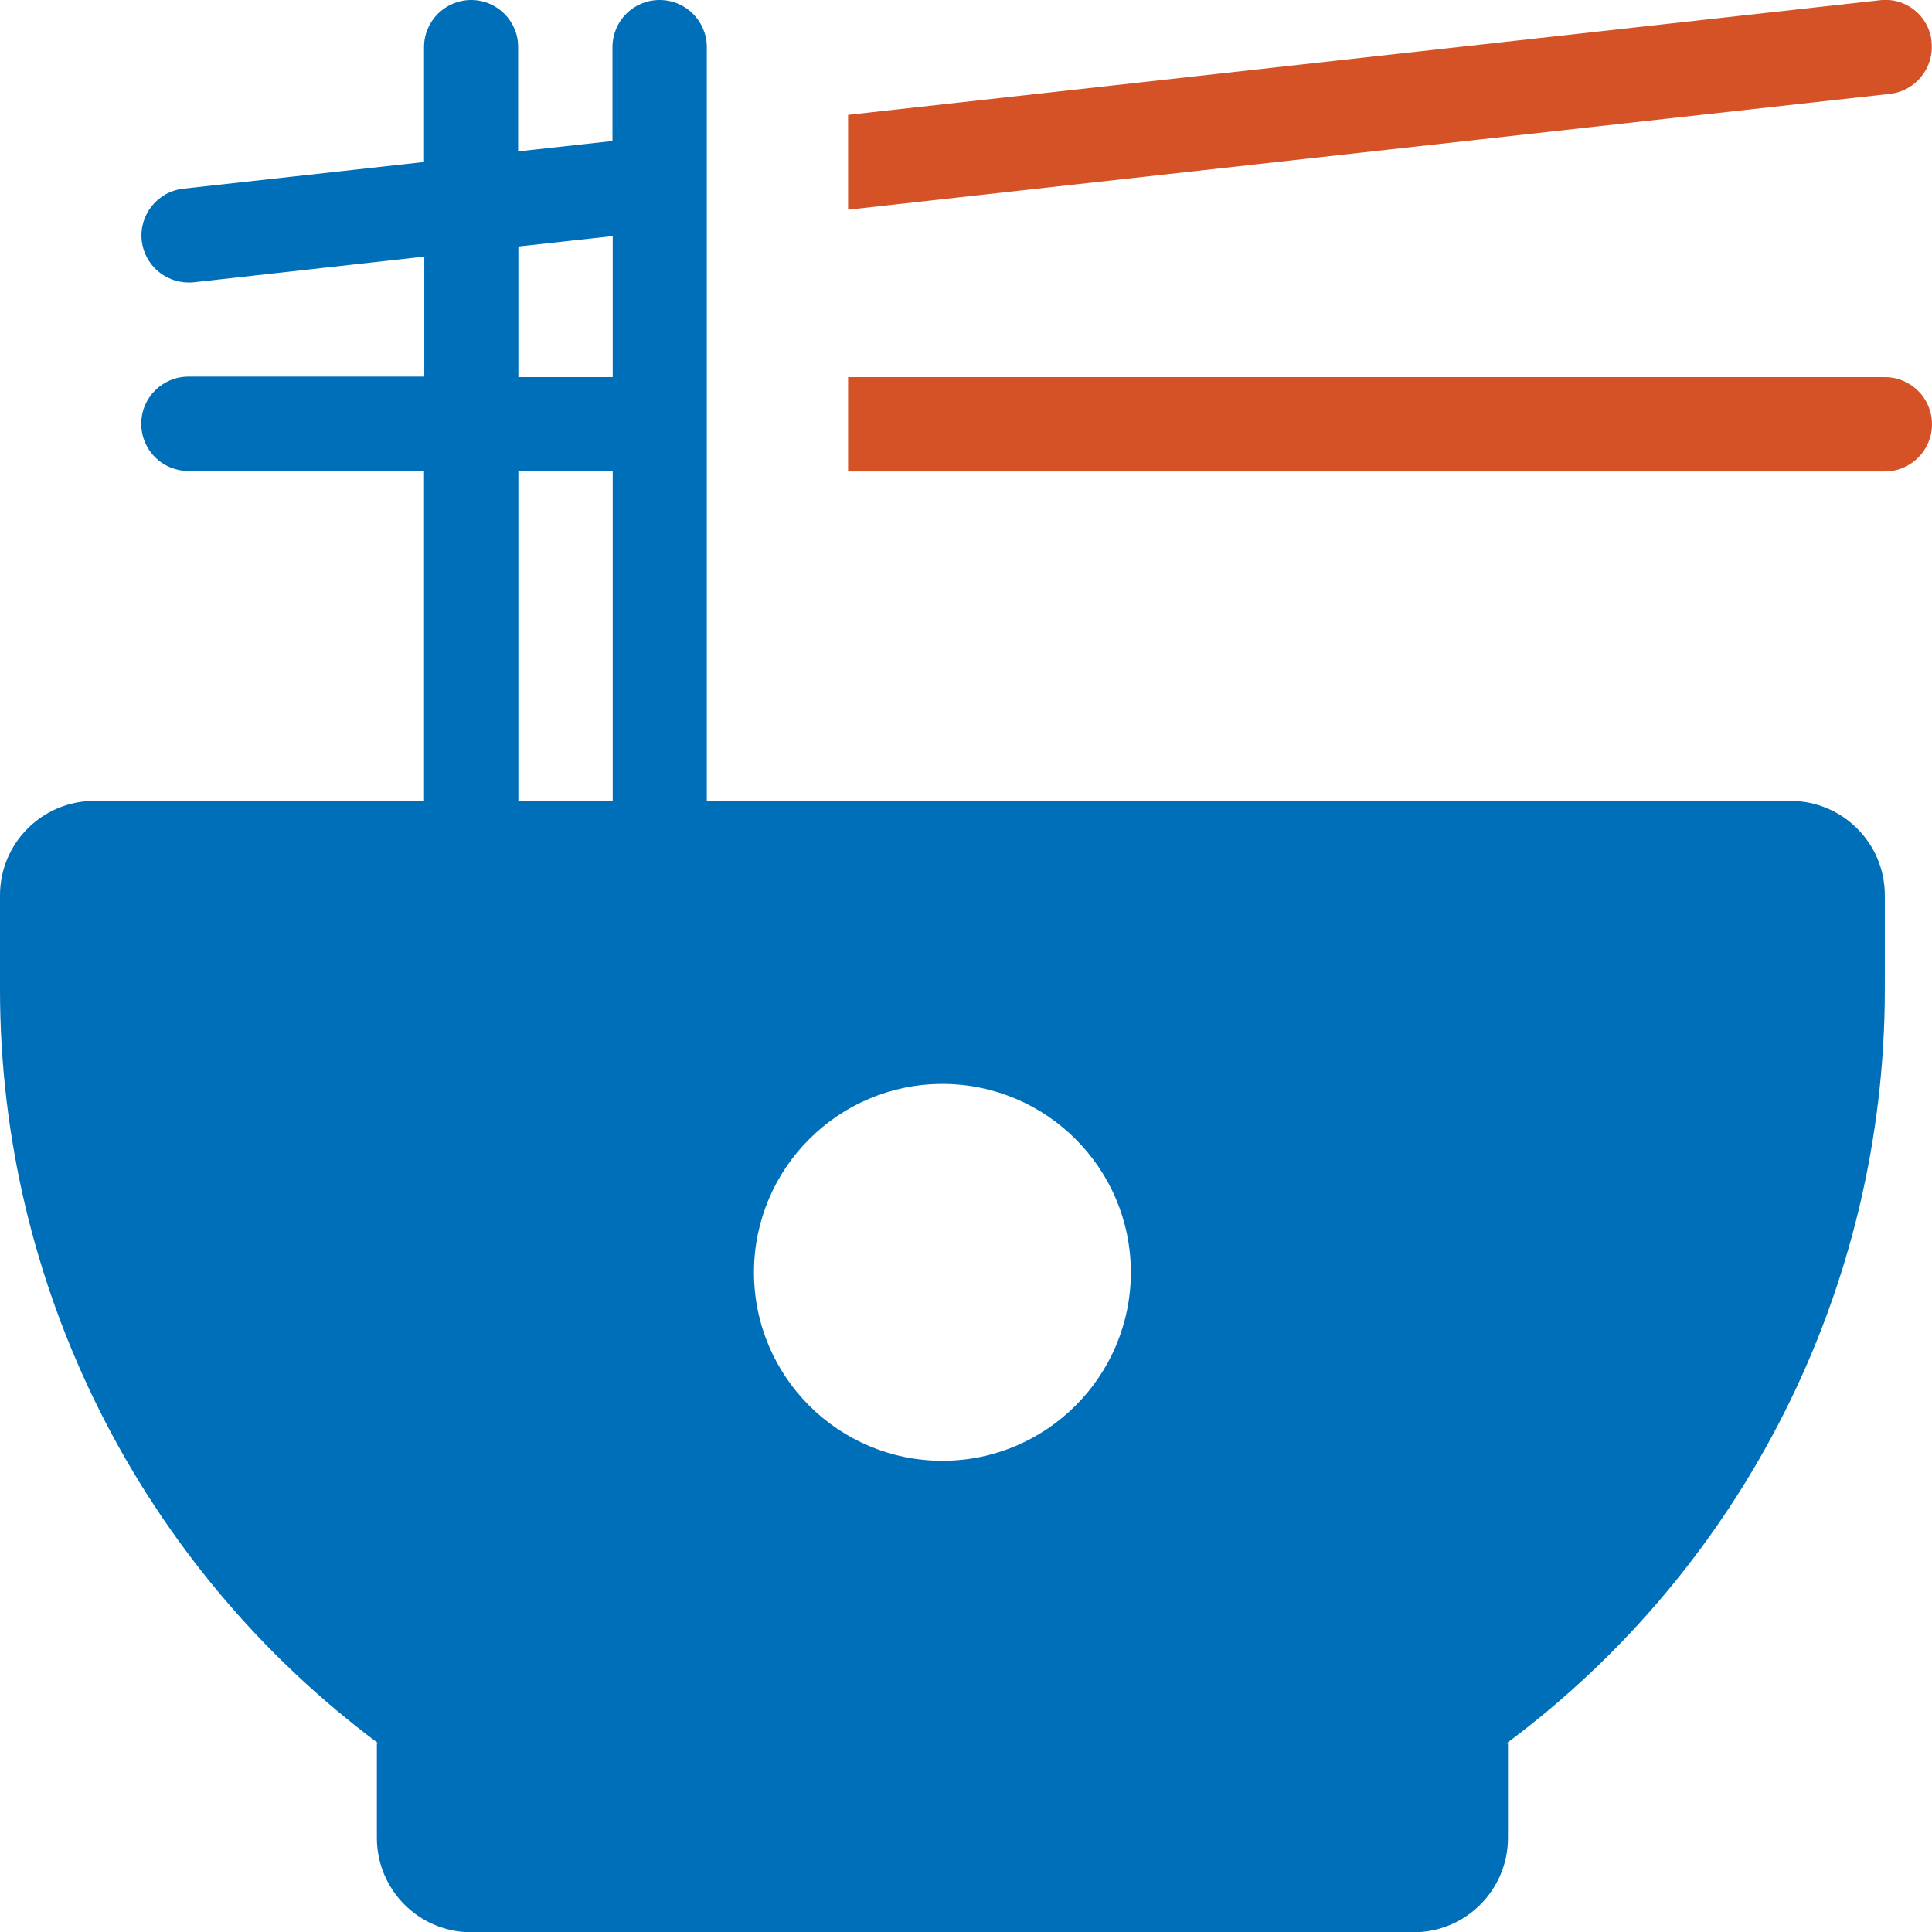
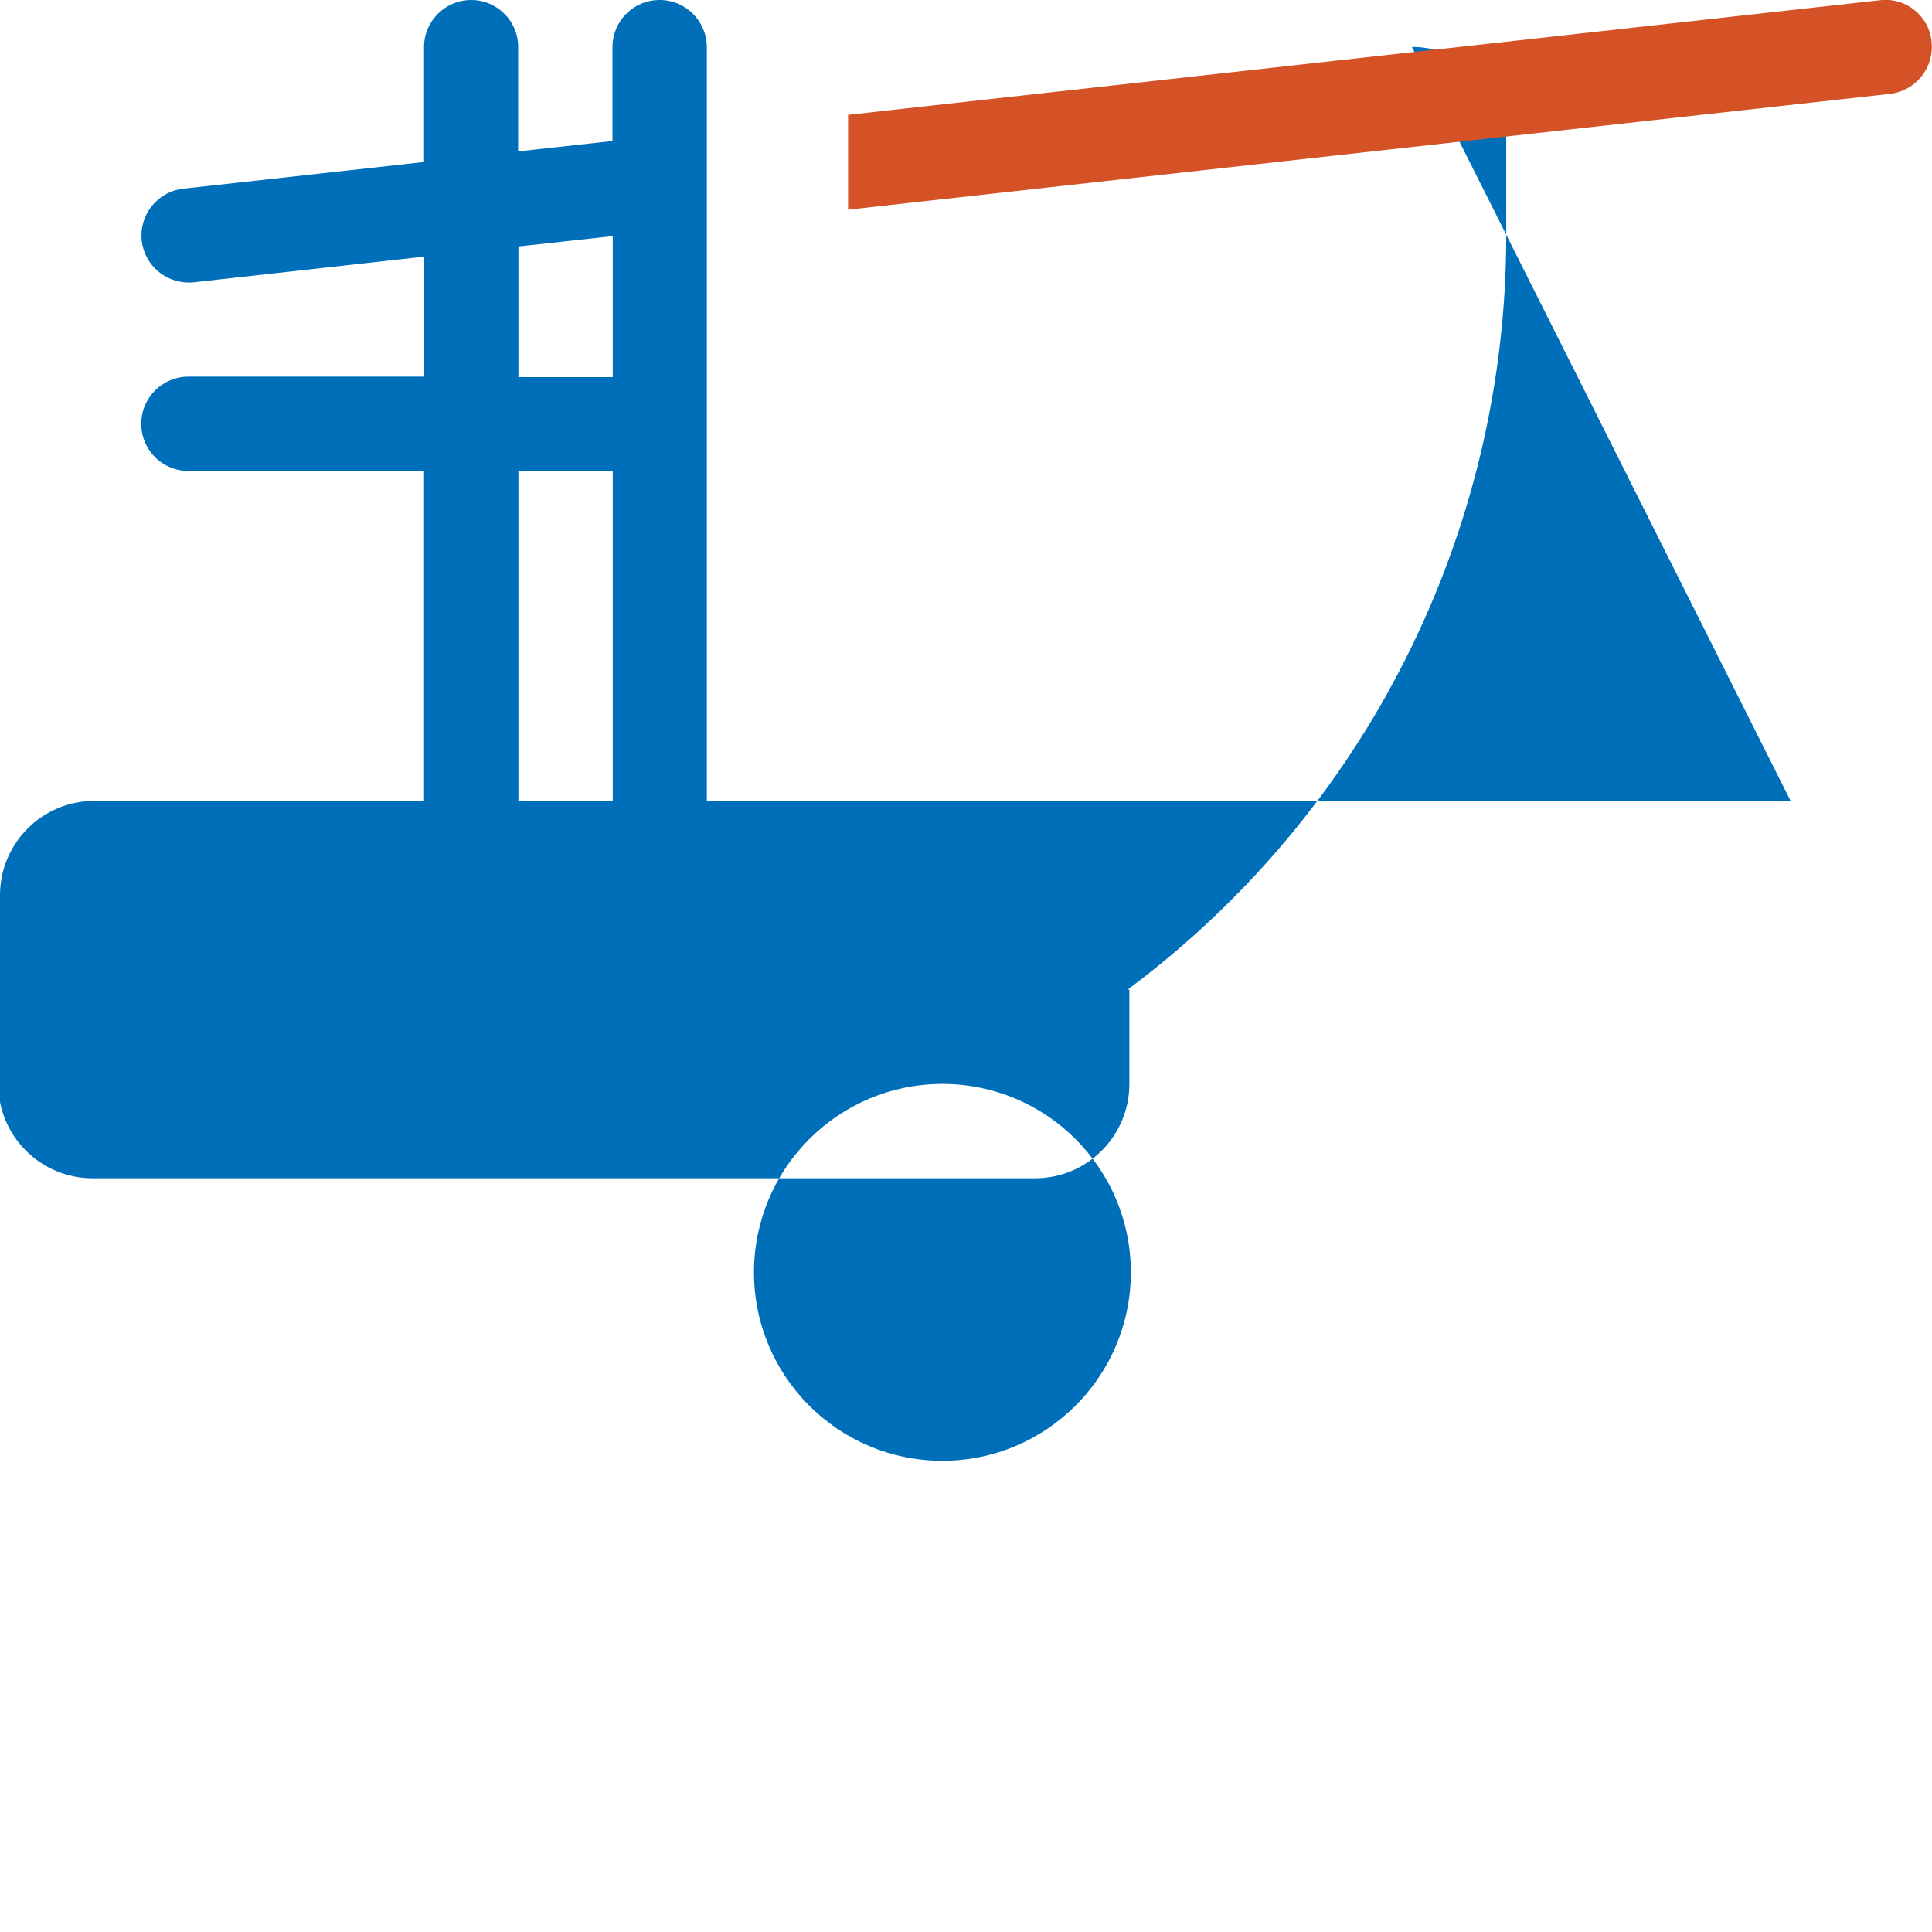
<svg xmlns="http://www.w3.org/2000/svg" id="Capa_2" viewBox="0 0 78.23 78.23">
  <defs>
    <style> .cls-1 { fill: #d55227; } .cls-2 { fill: #006fba; } </style>
  </defs>
  <g id="Layer_1">
    <g>
-       <path class="cls-2" d="M72.51,32.44H28.62V1.91C28.62.86,27.77,0,26.71,0s-1.91.85-1.91,1.91v3.8l-3.82.42V1.91C20.99.86,20.13,0,19.08,0s-1.91.85-1.91,1.91v4.65l-9.75,1.08c-1.05.12-1.8,1.07-1.68,2.11.11.96.92,1.68,1.89,1.69.07,0,.14,0,.22-.01l9.33-1.04v4.86H7.63c-1.05,0-1.91.85-1.91,1.91s.85,1.91,1.91,1.91h9.54v13.36H3.82c-2.11,0-3.82,1.71-3.82,3.82v3.82c0,12.03,5.69,23.35,15.33,30.53h-.07v3.82c0,2.11,1.71,3.82,3.82,3.82h38.16c2.11,0,3.82-1.71,3.82-3.82v-3.82h-.07c9.65-7.18,15.33-18.5,15.33-30.53v-3.82c0-2.11-1.71-3.82-3.82-3.82ZM24.81,32.44h-3.82v-13.36h3.82v13.36ZM24.81,15.27h-3.82v-5.29l3.82-.42v5.71ZM38.16,59.15c-4.22,0-7.63-3.42-7.63-7.63s3.42-7.63,7.63-7.63,7.63,3.42,7.63,7.63-3.42,7.63-7.63,7.63Z" />
-       <path class="cls-1" d="M78.23,17.18c0,1.05-.85,1.91-1.91,1.91h-41.98v-3.82h41.98c1.05,0,1.91.85,1.91,1.91h0Z" />
+       <path class="cls-2" d="M72.51,32.44H28.62V1.91C28.62.86,27.77,0,26.71,0s-1.91.85-1.91,1.91v3.8l-3.82.42V1.91C20.99.86,20.13,0,19.08,0s-1.91.85-1.91,1.91v4.65l-9.75,1.08c-1.05.12-1.8,1.07-1.68,2.11.11.96.92,1.68,1.89,1.69.07,0,.14,0,.22-.01l9.33-1.04v4.86H7.63c-1.05,0-1.91.85-1.91,1.91s.85,1.91,1.91,1.91h9.54v13.36H3.82c-2.11,0-3.82,1.71-3.82,3.82v3.82h-.07v3.82c0,2.11,1.71,3.82,3.82,3.82h38.16c2.11,0,3.82-1.71,3.82-3.82v-3.82h-.07c9.65-7.18,15.33-18.5,15.33-30.53v-3.82c0-2.11-1.71-3.82-3.82-3.82ZM24.81,32.44h-3.82v-13.36h3.82v13.36ZM24.81,15.27h-3.82v-5.29l3.82-.42v5.71ZM38.16,59.15c-4.22,0-7.63-3.42-7.63-7.63s3.42-7.63,7.63-7.63,7.63,3.42,7.63,7.63-3.42,7.63-7.63,7.63Z" />
      <path class="cls-1" d="M76.11.01c1.04-.13,1.98.61,2.1,1.64,0,.01,0,.03,0,.04.12,1.05-.64,1.99-1.68,2.11l-42.19,4.69v-3.84L76.11.01Z" />
    </g>
  </g>
</svg>